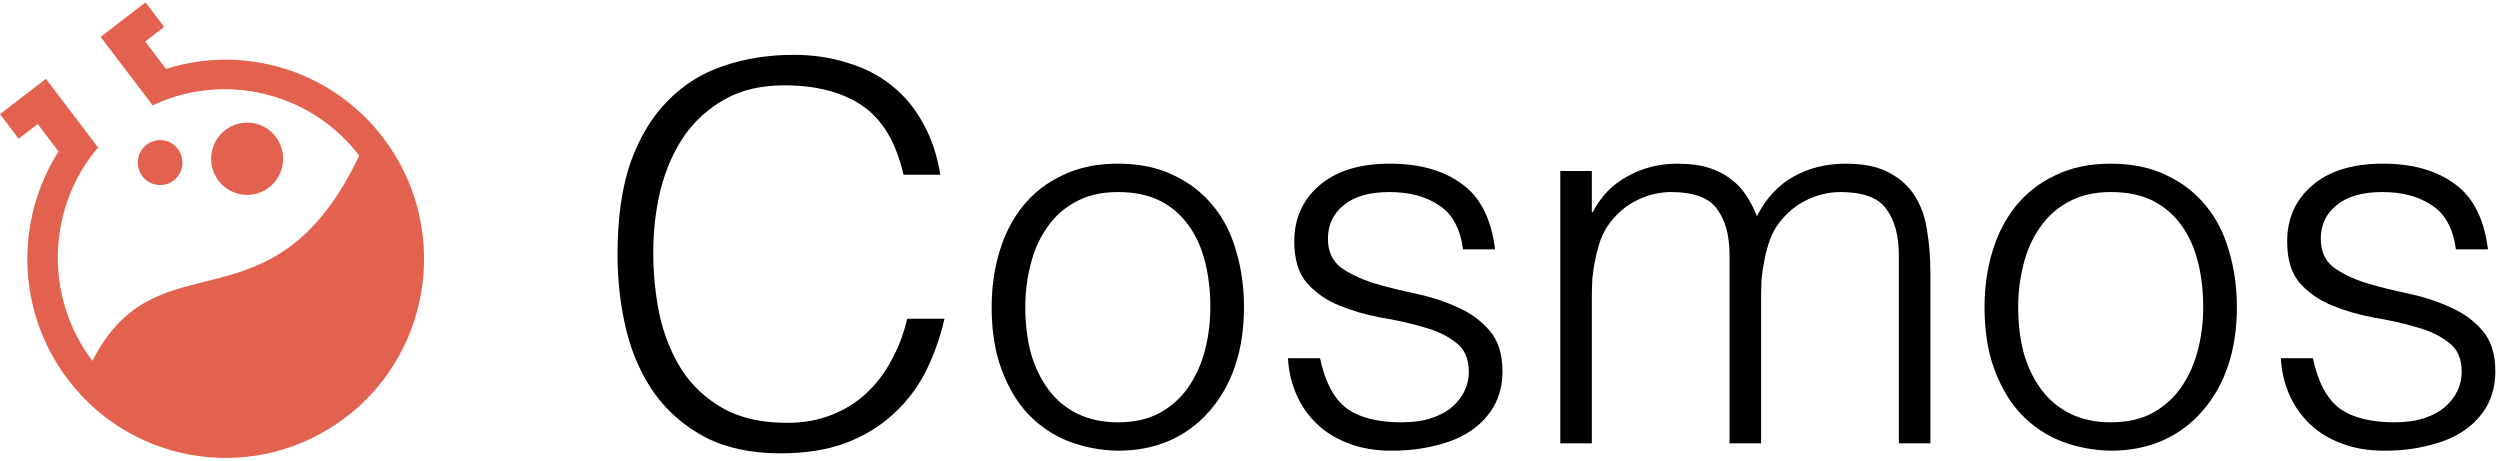
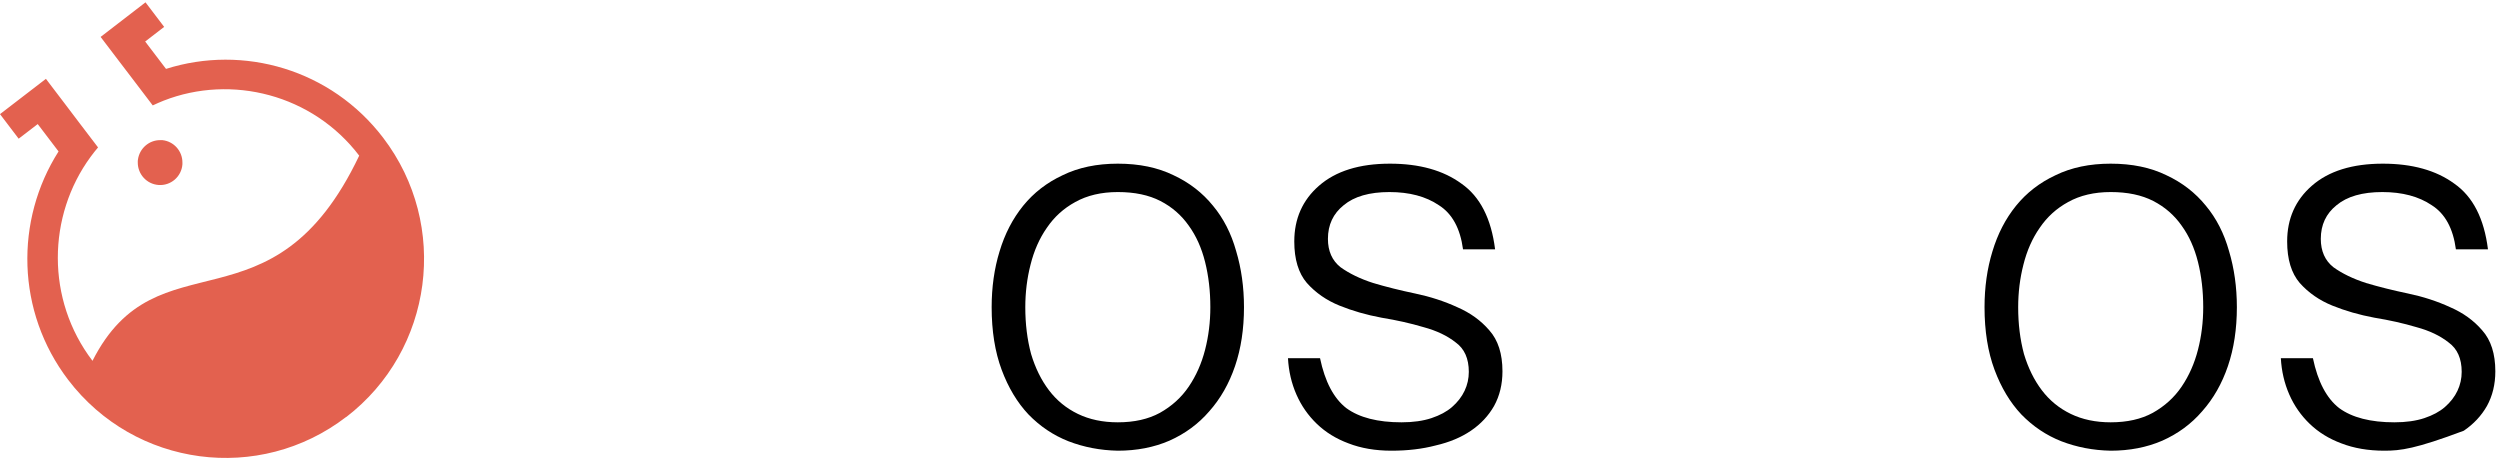
<svg xmlns="http://www.w3.org/2000/svg" width="428" height="79" viewBox="0 0 428 79" fill="none">
  <g clip-path="url(#clip0_139_2533)">
    <path d="M59.279 71.37C44.394 82.82 23.078 79.985 11.677 65.036C2.754 53.337 2.547 37.669 10.024 25.928L6.458 21.24L3.195 23.743L0 19.539L7.863 13.496L8.427 14.243L11.057 17.7L13.687 21.171L16.785 25.237C16.345 25.762 15.918 26.288 15.519 26.841C8.097 36.95 7.849 51.304 15.835 61.773C26.975 39.771 46.653 57.859 61.496 26.647C53.524 16.179 39.657 12.68 28.022 17.23C27.388 17.479 26.769 17.755 26.149 18.046L23.078 14.008L20.421 10.523L17.791 7.065L17.226 6.319L24.91 0.4L28.104 4.604L24.855 7.107L28.421 11.795C41.668 7.591 56.677 11.878 65.6 23.591C77.001 38.54 74.179 59.933 59.293 71.384" fill="#E3614F" />
    <path d="M31.23 27.836C31.23 27.933 31.23 28.03 31.23 28.127C31.079 30.243 29.233 31.833 27.127 31.667C25.116 31.515 23.588 29.828 23.588 27.836C23.588 27.74 23.588 27.643 23.588 27.546C23.588 27.435 23.615 27.325 23.629 27.228C23.932 25.375 25.529 23.992 27.402 23.992C27.498 23.992 27.595 23.992 27.691 23.992C27.733 23.992 27.774 23.992 27.802 23.992C29.757 24.199 31.23 25.859 31.23 27.809" fill="#E3614F" />
-     <path d="M48.016 29.496C47.052 31.916 44.739 33.368 42.301 33.368C41.53 33.368 40.759 33.216 40.002 32.912C37.606 31.944 36.146 29.62 36.146 27.173C36.146 26.412 36.297 25.624 36.6 24.863C37.564 22.457 39.878 20.991 42.315 20.991C43.072 20.991 43.857 21.129 44.614 21.434C47.768 22.706 49.296 26.315 48.029 29.482" fill="#E3614F" />
-     <path d="M154.68 29.91C153.42 24.39 151.08 20.46 147.66 18.12C144.24 15.78 139.77 14.61 134.25 14.61C130.35 14.61 126.99 15.39 124.17 16.95C121.35 18.51 119.01 20.61 117.15 23.25C115.35 25.89 114 28.95 113.1 32.43C112.26 35.85 111.84 39.48 111.84 43.32C111.84 46.92 112.2 50.46 112.92 53.94C113.7 57.42 114.96 60.54 116.7 63.3C118.44 66 120.78 68.19 123.72 69.87C126.66 71.55 130.35 72.39 134.79 72.39C137.55 72.39 140.07 71.94 142.35 71.04C144.63 70.14 146.61 68.91 148.29 67.35C150.03 65.73 151.47 63.84 152.61 61.68C153.81 59.52 154.71 57.15 155.31 54.57H161.7C160.98 57.69 159.93 60.66 158.55 63.48C157.17 66.24 155.34 68.67 153.06 70.77C150.84 72.87 148.11 74.55 144.87 75.81C141.69 77.01 137.94 77.61 133.62 77.61C128.64 77.61 124.38 76.71 120.84 74.91C117.3 73.05 114.39 70.56 112.11 67.44C109.89 64.32 108.27 60.72 107.25 56.64C106.23 52.5 105.72 48.12 105.72 43.5C105.72 37.32 106.47 32.07 107.97 27.75C109.53 23.43 111.66 19.92 114.36 17.22C117.06 14.46 120.24 12.48 123.9 11.28C127.56 10.02 131.55 9.39 135.87 9.39C139.17 9.39 142.23 9.84 145.05 10.74C147.93 11.58 150.45 12.87 152.61 14.61C154.83 16.35 156.63 18.51 158.01 21.09C159.45 23.61 160.44 26.55 160.98 29.91H154.68Z" fill="black" />
    <path d="M191.371 77.16C188.371 77.1 185.551 76.56 182.911 75.54C180.331 74.52 178.051 72.99 176.071 70.95C174.151 68.91 172.621 66.36 171.481 63.3C170.341 60.24 169.771 56.67 169.771 52.59C169.771 49.17 170.221 45.99 171.121 43.05C172.021 40.05 173.371 37.44 175.171 35.22C176.971 33 179.221 31.26 181.921 30C184.621 28.68 187.771 28.02 191.371 28.02C195.031 28.02 198.211 28.68 200.911 30C203.611 31.26 205.861 33 207.661 35.22C209.461 37.38 210.781 39.96 211.621 42.96C212.521 45.96 212.971 49.17 212.971 52.59C212.971 56.31 212.461 59.67 211.441 62.67C210.421 65.67 208.951 68.25 207.031 70.41C205.171 72.57 202.891 74.25 200.191 75.45C197.551 76.59 194.611 77.16 191.371 77.16ZM207.211 52.59C207.211 49.83 206.911 47.25 206.311 44.85C205.711 42.45 204.781 40.38 203.521 38.64C202.261 36.84 200.641 35.43 198.661 34.41C196.681 33.39 194.251 32.88 191.371 32.88C188.551 32.88 186.121 33.45 184.081 34.59C182.101 35.67 180.481 37.14 179.221 39C177.961 40.8 177.031 42.9 176.431 45.3C175.831 47.64 175.531 50.07 175.531 52.59C175.531 55.47 175.861 58.14 176.521 60.6C177.241 63 178.261 65.07 179.581 66.81C180.901 68.55 182.551 69.9 184.531 70.86C186.511 71.82 188.791 72.3 191.371 72.3C194.191 72.3 196.591 71.76 198.571 70.68C200.611 69.54 202.261 68.04 203.521 66.18C204.781 64.32 205.711 62.22 206.311 59.88C206.911 57.54 207.211 55.11 207.211 52.59Z" fill="black" />
    <path d="M225.991 61.32C226.831 65.34 228.331 68.19 230.491 69.87C232.711 71.49 235.861 72.3 239.941 72.3C241.921 72.3 243.631 72.06 245.071 71.58C246.511 71.1 247.681 70.47 248.581 69.69C249.541 68.85 250.261 67.92 250.741 66.9C251.221 65.88 251.461 64.8 251.461 63.66C251.461 61.38 250.711 59.7 249.211 58.62C247.771 57.48 245.941 56.61 243.721 56.01C241.501 55.35 239.101 54.81 236.521 54.39C233.941 53.91 231.541 53.22 229.321 52.32C227.101 51.42 225.241 50.13 223.741 48.45C222.301 46.77 221.581 44.4 221.581 41.34C221.581 37.44 222.991 34.26 225.811 31.8C228.691 29.28 232.741 28.02 237.961 28.02C243.001 28.02 247.081 29.16 250.201 31.44C253.381 33.66 255.301 37.41 255.961 42.69H250.471C249.991 39.09 248.611 36.57 246.331 35.13C244.111 33.63 241.291 32.88 237.871 32.88C234.451 32.88 231.841 33.63 230.041 35.13C228.241 36.57 227.341 38.49 227.341 40.89C227.341 42.99 228.061 44.61 229.501 45.75C231.001 46.83 232.861 47.73 235.081 48.45C237.301 49.11 239.701 49.71 242.281 50.25C244.861 50.79 247.261 51.57 249.481 52.59C251.701 53.55 253.531 54.87 254.971 56.55C256.471 58.23 257.221 60.57 257.221 63.57C257.221 65.79 256.741 67.77 255.781 69.51C254.821 71.19 253.501 72.6 251.821 73.74C250.141 74.88 248.131 75.72 245.791 76.26C243.511 76.86 240.991 77.16 238.231 77.16C235.471 77.16 233.011 76.74 230.851 75.9C228.751 75.12 226.951 74.01 225.451 72.57C223.951 71.13 222.781 69.45 221.941 67.53C221.101 65.61 220.621 63.54 220.501 61.32H225.991Z" fill="black" />
-     <path d="M272.521 75.9H267.121V29.28H272.521V36.3H272.701C274.081 33.6 276.061 31.56 278.641 30.18C281.221 28.74 284.041 28.02 287.101 28.02C289.261 28.02 291.091 28.26 292.591 28.74C294.091 29.22 295.351 29.88 296.371 30.72C297.451 31.5 298.321 32.43 298.981 33.51C299.701 34.59 300.301 35.76 300.781 37.02C302.341 33.96 304.411 31.71 306.991 30.27C309.631 28.77 312.631 28.02 315.991 28.02C319.171 28.02 321.691 28.56 323.551 29.64C325.471 30.66 326.941 32.04 327.961 33.78C328.981 35.46 329.641 37.41 329.941 39.63C330.301 41.85 330.481 44.13 330.481 46.47V75.9H325.081V43.68C325.081 40.32 324.361 37.68 322.921 35.76C321.541 33.84 318.931 32.88 315.091 32.88C313.111 32.88 311.191 33.33 309.331 34.23C307.531 35.07 305.941 36.39 304.561 38.19C303.961 38.97 303.451 39.9 303.031 40.98C302.671 42 302.371 43.08 302.131 44.22C301.891 45.36 301.711 46.5 301.591 47.64C301.531 48.78 301.501 49.83 301.501 50.79V75.9H296.101V43.68C296.101 40.32 295.381 37.68 293.941 35.76C292.561 33.84 289.951 32.88 286.111 32.88C284.131 32.88 282.211 33.33 280.351 34.23C278.551 35.07 276.961 36.39 275.581 38.19C274.981 38.97 274.471 39.9 274.051 40.98C273.691 42 273.391 43.08 273.151 44.22C272.911 45.36 272.731 46.5 272.611 47.64C272.551 48.78 272.521 49.83 272.521 50.79V75.9Z" fill="black" />
    <path d="M361.352 77.16C358.352 77.1 355.532 76.56 352.892 75.54C350.312 74.52 348.032 72.99 346.052 70.95C344.132 68.91 342.602 66.36 341.462 63.3C340.322 60.24 339.752 56.67 339.752 52.59C339.752 49.17 340.202 45.99 341.102 43.05C342.002 40.05 343.352 37.44 345.152 35.22C346.952 33 349.202 31.26 351.902 30C354.602 28.68 357.752 28.02 361.352 28.02C365.012 28.02 368.192 28.68 370.892 30C373.592 31.26 375.842 33 377.642 35.22C379.442 37.38 380.762 39.96 381.602 42.96C382.502 45.96 382.952 49.17 382.952 52.59C382.952 56.31 382.442 59.67 381.422 62.67C380.402 65.67 378.932 68.25 377.012 70.41C375.152 72.57 372.872 74.25 370.172 75.45C367.532 76.59 364.592 77.16 361.352 77.16ZM377.192 52.59C377.192 49.83 376.892 47.25 376.292 44.85C375.692 42.45 374.762 40.38 373.502 38.64C372.242 36.84 370.622 35.43 368.642 34.41C366.662 33.39 364.232 32.88 361.352 32.88C358.532 32.88 356.102 33.45 354.062 34.59C352.082 35.67 350.462 37.14 349.202 39C347.942 40.8 347.012 42.9 346.412 45.3C345.812 47.64 345.512 50.07 345.512 52.59C345.512 55.47 345.842 58.14 346.502 60.6C347.222 63 348.242 65.07 349.562 66.81C350.882 68.55 352.532 69.9 354.512 70.86C356.492 71.82 358.772 72.3 361.352 72.3C364.172 72.3 366.572 71.76 368.552 70.68C370.592 69.54 372.242 68.04 373.502 66.18C374.762 64.32 375.692 62.22 376.292 59.88C376.892 57.54 377.192 55.11 377.192 52.59Z" fill="black" />
-     <path d="M395.971 61.32C396.811 65.34 398.311 68.19 400.471 69.87C402.691 71.49 405.841 72.3 409.921 72.3C411.901 72.3 413.611 72.06 415.051 71.58C416.491 71.1 417.661 70.47 418.561 69.69C419.521 68.85 420.241 67.92 420.721 66.9C421.201 65.88 421.441 64.8 421.441 63.66C421.441 61.38 420.691 59.7 419.191 58.62C417.751 57.48 415.921 56.61 413.701 56.01C411.481 55.35 409.081 54.81 406.501 54.39C403.921 53.91 401.521 53.22 399.301 52.32C397.081 51.42 395.221 50.13 393.721 48.45C392.281 46.77 391.561 44.4 391.561 41.34C391.561 37.44 392.971 34.26 395.791 31.8C398.671 29.28 402.721 28.02 407.941 28.02C412.981 28.02 417.061 29.16 420.181 31.44C423.361 33.66 425.281 37.41 425.941 42.69H420.451C419.971 39.09 418.591 36.57 416.311 35.13C414.091 33.63 411.271 32.88 407.851 32.88C404.431 32.88 401.821 33.63 400.021 35.13C398.221 36.57 397.321 38.49 397.321 40.89C397.321 42.99 398.041 44.61 399.481 45.75C400.981 46.83 402.841 47.73 405.061 48.45C407.281 49.11 409.681 49.71 412.261 50.25C414.841 50.79 417.241 51.57 419.461 52.59C421.681 53.55 423.511 54.87 424.951 56.55C426.451 58.23 427.201 60.57 427.201 63.57C427.201 65.79 426.721 67.77 425.761 69.51C424.801 71.19 423.481 72.6 421.801 73.74C420.121 74.88 418.111 75.72 415.771 76.26C413.491 76.86 410.971 77.16 408.211 77.16C405.451 77.16 402.991 76.74 400.831 75.9C398.731 75.12 396.931 74.01 395.431 72.57C393.931 71.13 392.761 69.45 391.921 67.53C391.081 65.61 390.601 63.54 390.481 61.32H395.971Z" fill="black" />
+     <path d="M395.971 61.32C396.811 65.34 398.311 68.19 400.471 69.87C402.691 71.49 405.841 72.3 409.921 72.3C411.901 72.3 413.611 72.06 415.051 71.58C416.491 71.1 417.661 70.47 418.561 69.69C419.521 68.85 420.241 67.92 420.721 66.9C421.201 65.88 421.441 64.8 421.441 63.66C421.441 61.38 420.691 59.7 419.191 58.62C417.751 57.48 415.921 56.61 413.701 56.01C411.481 55.35 409.081 54.81 406.501 54.39C403.921 53.91 401.521 53.22 399.301 52.32C397.081 51.42 395.221 50.13 393.721 48.45C392.281 46.77 391.561 44.4 391.561 41.34C391.561 37.44 392.971 34.26 395.791 31.8C398.671 29.28 402.721 28.02 407.941 28.02C412.981 28.02 417.061 29.16 420.181 31.44C423.361 33.66 425.281 37.41 425.941 42.69H420.451C419.971 39.09 418.591 36.57 416.311 35.13C414.091 33.63 411.271 32.88 407.851 32.88C404.431 32.88 401.821 33.63 400.021 35.13C398.221 36.57 397.321 38.49 397.321 40.89C397.321 42.99 398.041 44.61 399.481 45.75C400.981 46.83 402.841 47.73 405.061 48.45C407.281 49.11 409.681 49.71 412.261 50.25C414.841 50.79 417.241 51.57 419.461 52.59C421.681 53.55 423.511 54.87 424.951 56.55C426.451 58.23 427.201 60.57 427.201 63.57C427.201 65.79 426.721 67.77 425.761 69.51C424.801 71.19 423.481 72.6 421.801 73.74C413.491 76.86 410.971 77.16 408.211 77.16C405.451 77.16 402.991 76.74 400.831 75.9C398.731 75.12 396.931 74.01 395.431 72.57C393.931 71.13 392.761 69.45 391.921 67.53C391.081 65.61 390.601 63.54 390.481 61.32H395.971Z" fill="black" />
  </g>
  <defs>
    <clipPath id="clip0_139_2533">
      <rect width="427.201" height="78" fill="white" transform="translate(0 0.4)" />
    </clipPath>
  </defs>
</svg>